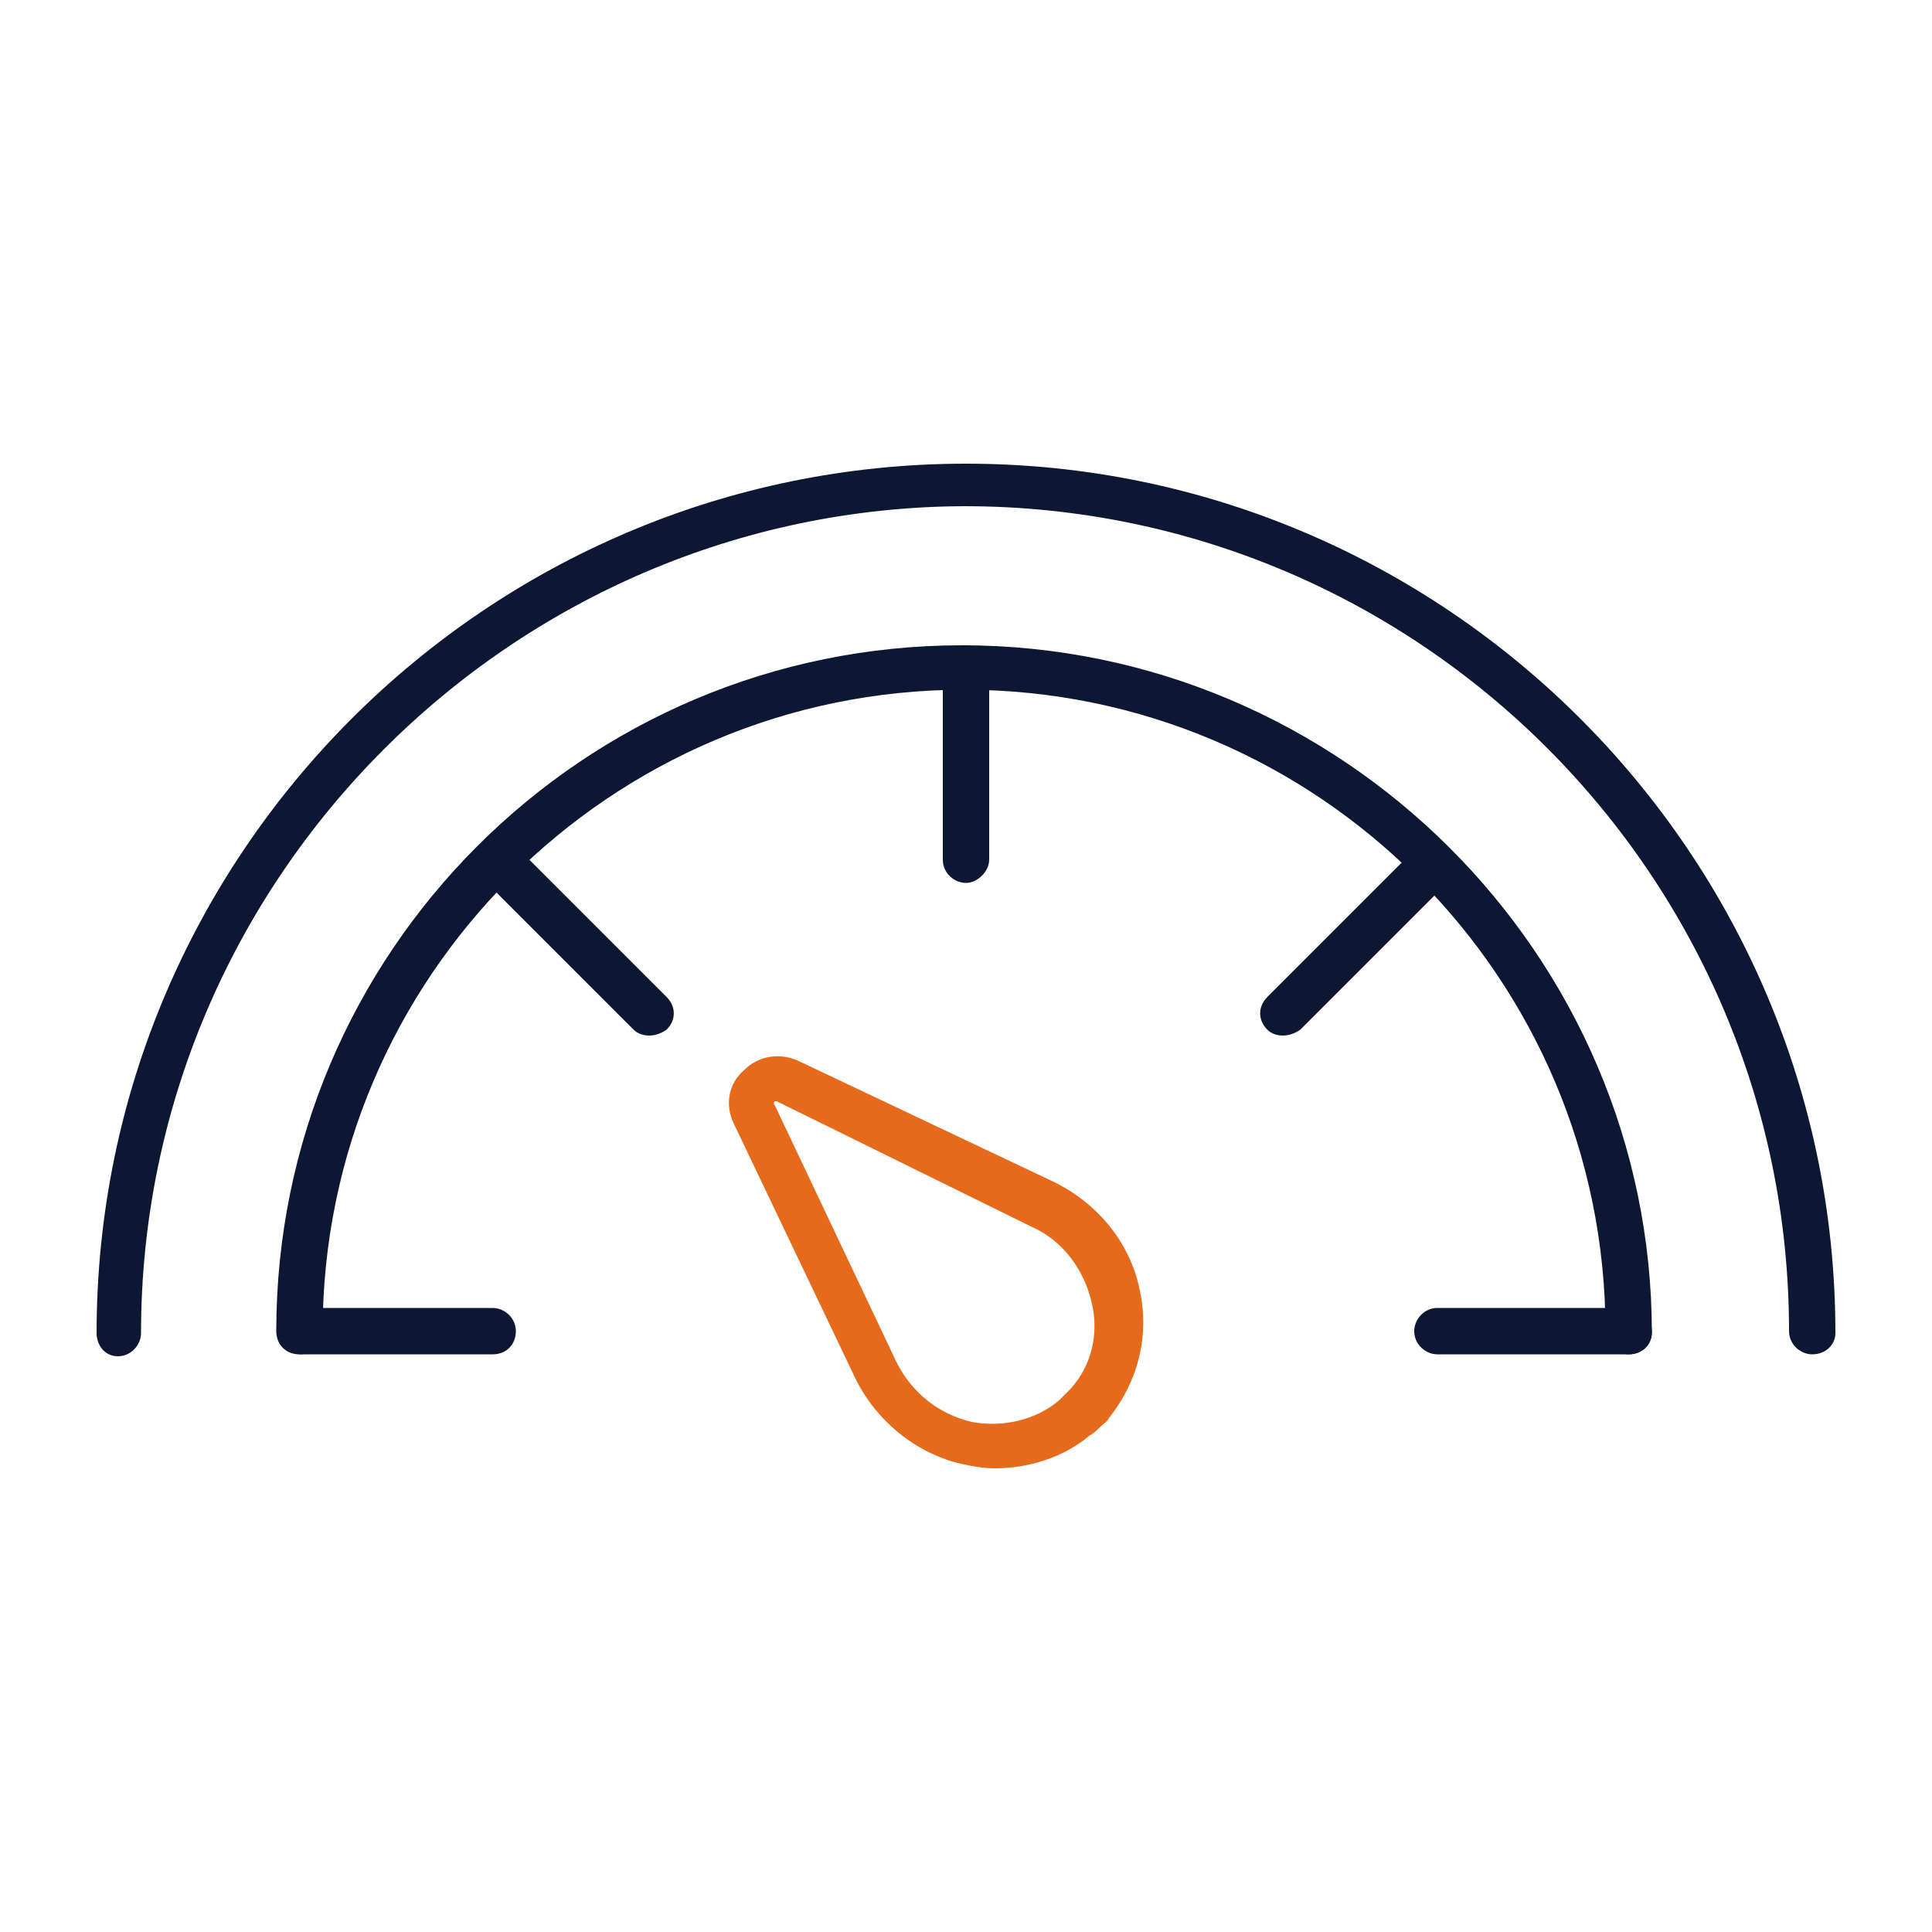
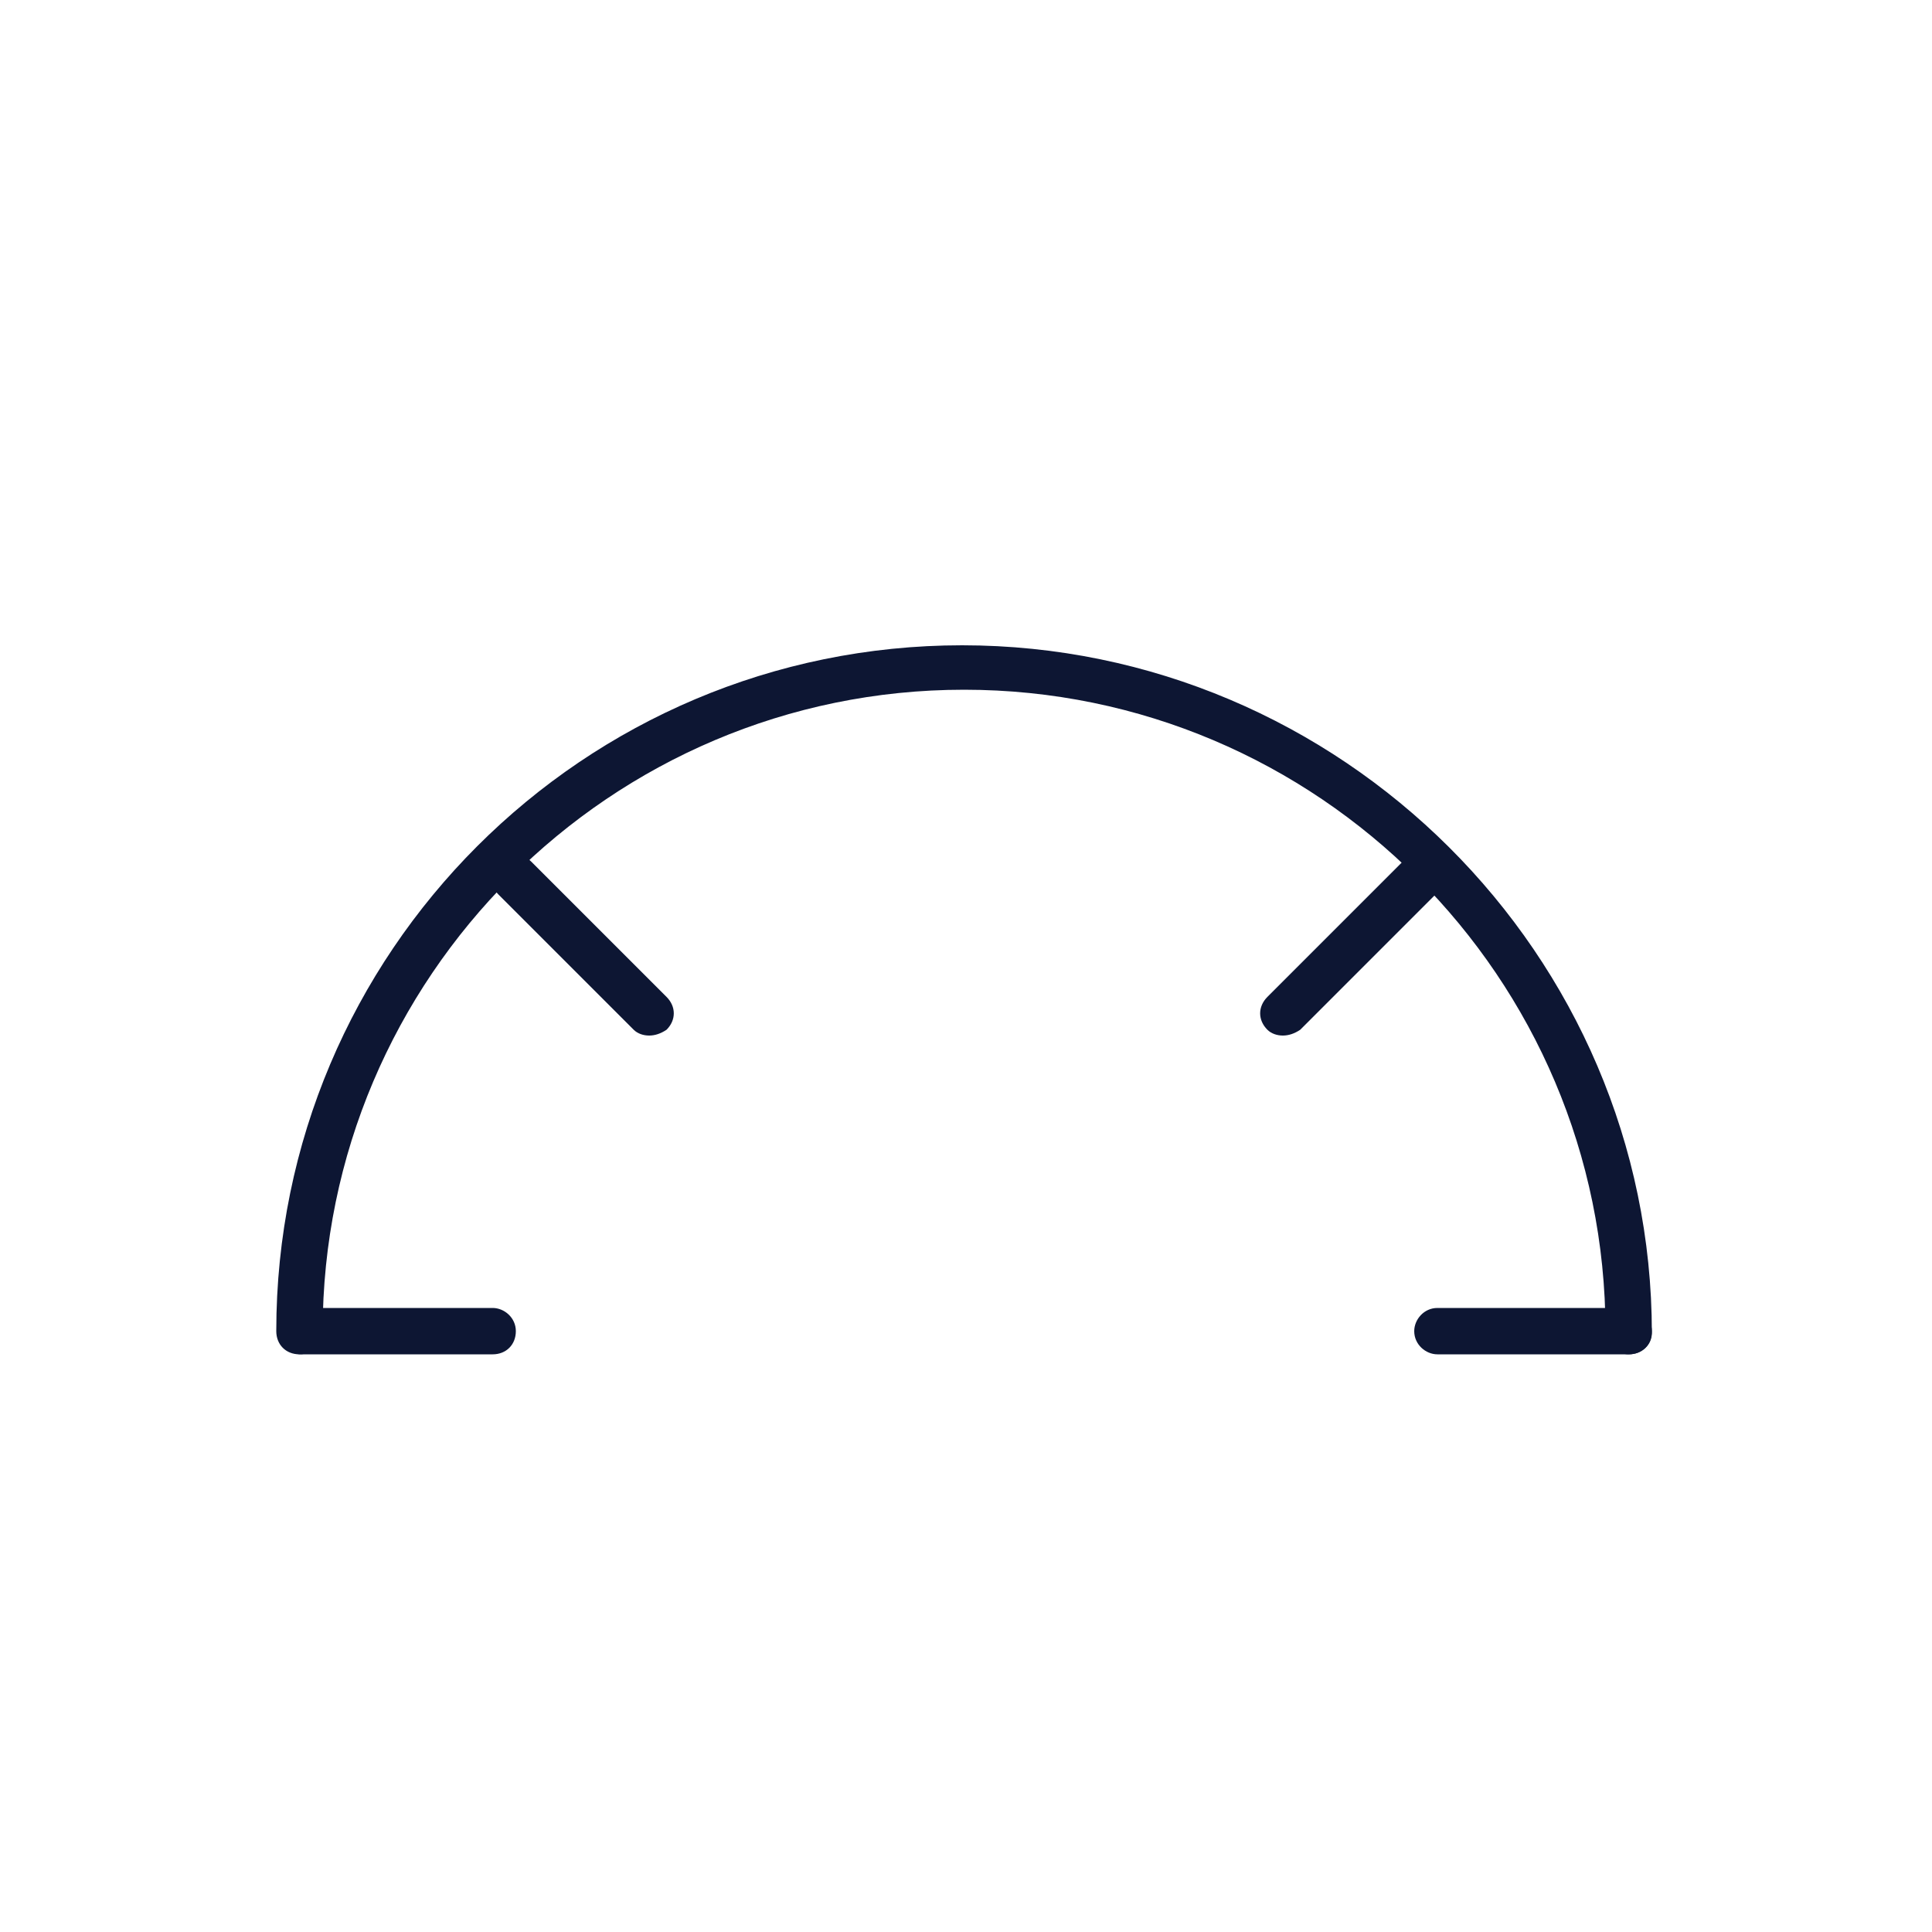
<svg xmlns="http://www.w3.org/2000/svg" version="1.1" id="icon" x="0px" y="0px" viewBox="0 0 100 100" style="enable-background:new 0 0 100 100;" xml:space="preserve">
  <style type="text/css">
	.st0{fill:#0D1633;}
	.st1{fill:#E56A1C;}
</style>
  <g>
    <g>
      <path class="st0" d="M84.3,70.1c-0.6,0-1.2-0.5-1.2-1.2c0-18.3-14.9-33.2-33.2-33.2c-18.3,0-33.2,14.9-33.2,33.2    c0,0.6-0.5,1.2-1.2,1.2s-1.2-0.5-1.2-1.2c0-19.6,15.9-35.5,35.5-35.5S85.5,49.4,85.5,69C85.5,69.6,85,70.1,84.3,70.1z" />
    </g>
    <g>
-       <path class="st0" d="M93.8,70.1c-0.6,0-1.2-0.5-1.2-1.2c0-23.5-19.1-42.7-42.7-42.7C26.5,26.3,7.3,45.5,7.3,69    c0,0.6-0.5,1.2-1.2,1.2S5,69.6,5,69c0-24.8,20.2-45,45-45s45,20.2,45,45C95,69.6,94.5,70.1,93.8,70.1z" />
-     </g>
+       </g>
    <g>
-       <path class="st0" d="M50,45.7c-0.6,0-1.2-0.5-1.2-1.2v-9.9c0-0.6,0.5-1.2,1.2-1.2s1.2,0.5,1.2,1.2v9.9    C51.2,45.1,50.6,45.7,50,45.7z" />
-     </g>
+       </g>
    <g>
      <path class="st0" d="M25.5,70.1h-9.9c-0.6,0-1.2-0.5-1.2-1.2c0-0.6,0.5-1.2,1.2-1.2h9.9c0.6,0,1.2,0.5,1.2,1.2    C26.7,69.6,26.2,70.1,25.5,70.1z" />
    </g>
    <g>
      <g>
        <path class="st0" d="M66.4,53.6c-0.3,0-0.6-0.1-0.8-0.3c-0.5-0.5-0.5-1.2,0-1.7l7-7c0.5-0.5,1.2-0.5,1.7,0c0.5,0.5,0.5,1.2,0,1.7     l-7,7C67,53.5,66.7,53.6,66.4,53.6z" />
      </g>
      <g>
        <path class="st0" d="M33.6,53.6c-0.3,0-0.6-0.1-0.8-0.3l-7-7c-0.5-0.5-0.5-1.2,0-1.7c0.5-0.5,1.2-0.5,1.7,0l7,7     c0.5,0.5,0.5,1.2,0,1.7C34.2,53.5,33.9,53.6,33.6,53.6z" />
      </g>
    </g>
    <g>
-       <path class="st1" d="M51.5,76c-0.6,0-1.1-0.1-1.6-0.2c-2.4-0.5-4.5-2.2-5.6-4.4L38,58.2c-0.5-1-0.3-2.1,0.5-2.8    c0.8-0.8,1.9-0.9,2.8-0.5l13.3,6.3c2.2,1.1,3.9,3.1,4.4,5.6c0.5,2.4-0.1,4.7-1.6,6.6c-0.1,0.2-0.3,0.3-0.5,0.5    c-0.1,0.1-0.3,0.3-0.5,0.4C55.1,75.4,53.3,76,51.5,76z M40.2,57c0,0-0.1,0-0.1,0c0,0-0.1,0.1,0,0.2l6.3,13.3    c0.8,1.6,2.2,2.7,3.9,3.1c1.6,0.3,3.3-0.1,4.5-1.1c0.1-0.1,0.2-0.2,0.3-0.3c0.1-0.1,0.2-0.2,0.3-0.3c1.1-1.2,1.5-2.9,1.1-4.5    c-0.4-1.7-1.5-3.2-3.1-3.9L40.2,57C40.3,57,40.3,57,40.2,57z" />
-     </g>
+       </g>
    <g>
      <path class="st0" d="M84.3,70.1h-9.9c-0.6,0-1.2-0.5-1.2-1.2c0-0.6,0.5-1.2,1.2-1.2h9.9c0.6,0,1.2,0.5,1.2,1.2    C85.5,69.6,85,70.1,84.3,70.1z" />
    </g>
  </g>
</svg>